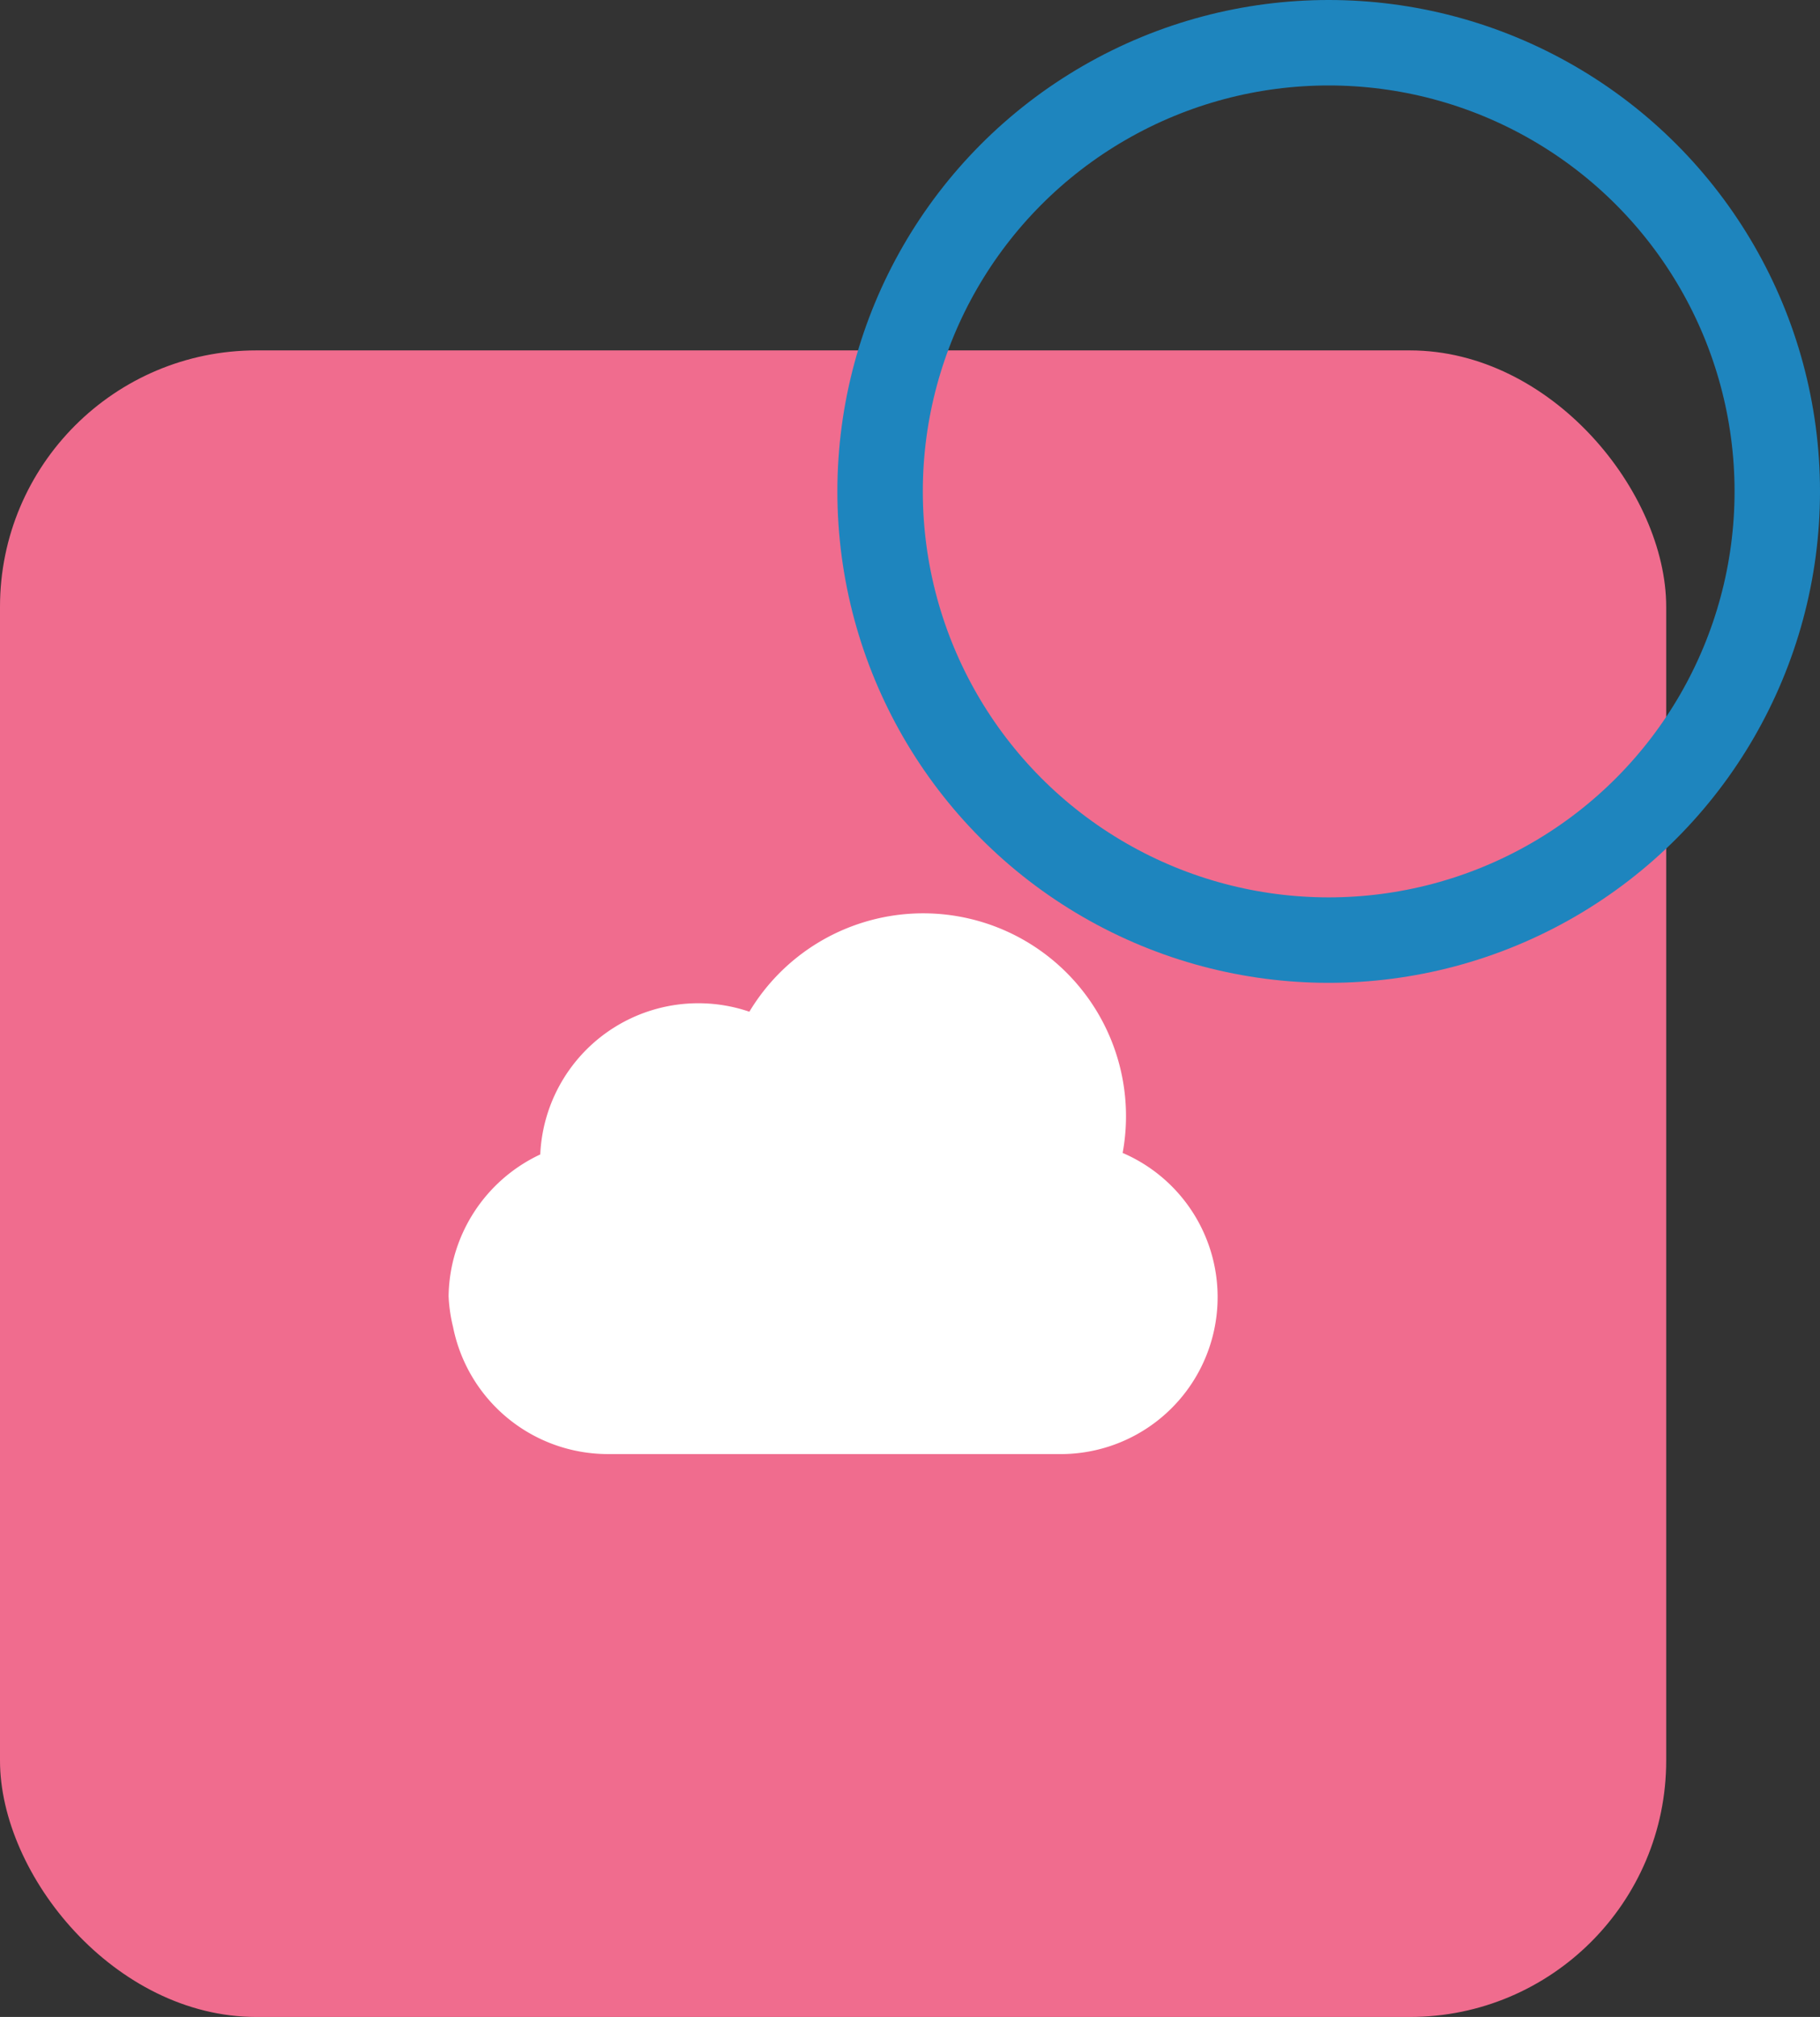
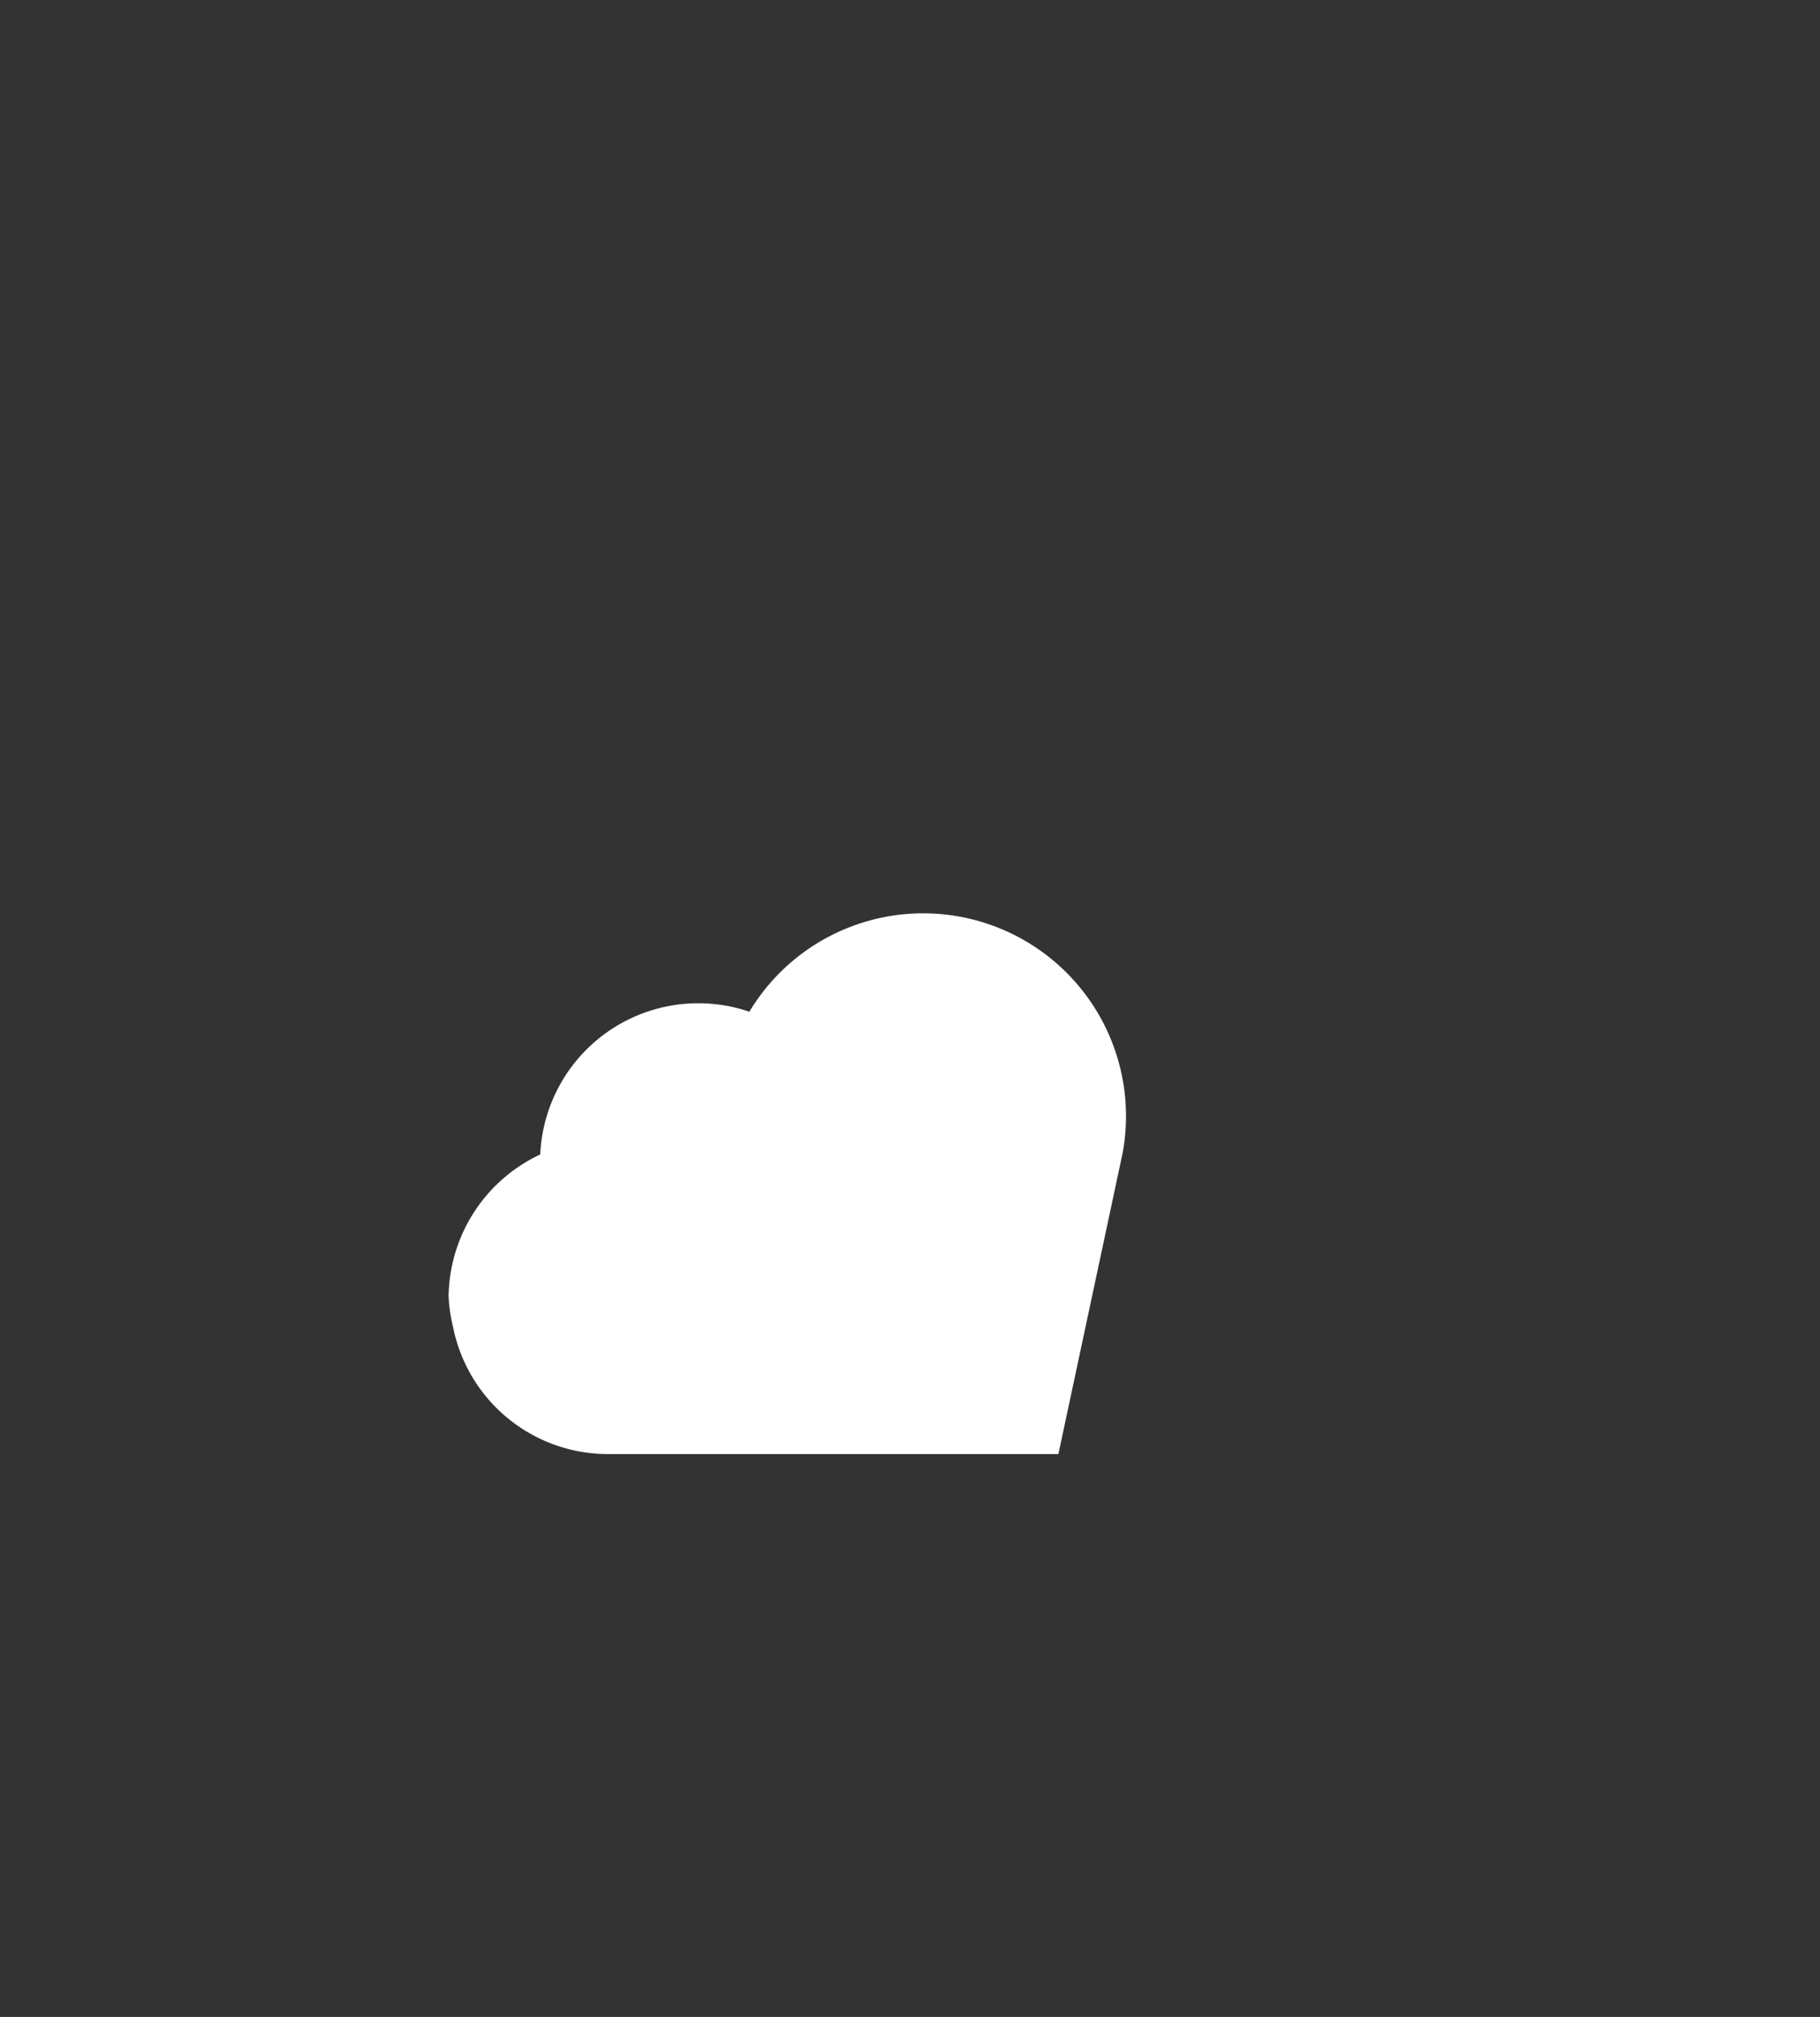
<svg xmlns="http://www.w3.org/2000/svg" width="213" height="236" viewBox="0 0 213 236">
  <rect x="0" y="0" width="213" height="236" fill="#333333" stroke="none" />
  <g id="Group_4314" data-name="Group 4314" transform="translate(-393 -9594)">
-     <rect id="Rectangle_952" data-name="Rectangle 952" width="195" height="195" rx="30" transform="translate(393 9635)" fill="#f06c8e" />
    <g id="Ellipse_780" data-name="Ellipse 780" transform="translate(491 9594)" fill="none" stroke="#1e85be" stroke-width="10">
      <circle cx="57.5" cy="57.5" r="57.5" stroke="none" />
-       <circle cx="57.5" cy="57.5" r="52.5" fill="none" />
    </g>
    <g id="cloud-computing" transform="translate(445.5 9624.859)">
      <g id="Group_4556" data-name="Group 4556" transform="translate(0 76)">
-         <path id="Path_3455" data-name="Path 3455" d="M78.886,104.046A23.734,23.734,0,0,0,35.2,87.52a18.514,18.514,0,0,0-24.472,16.7A18.605,18.605,0,0,0,0,120.824a18.819,18.819,0,0,0,.528,3.61l0,0a18.486,18.486,0,0,0,18.1,14.844H71.367a18.364,18.364,0,0,0,7.519-35.235Z" transform="translate(0 -76)" fill="#fff" />
+         <path id="Path_3455" data-name="Path 3455" d="M78.886,104.046A23.734,23.734,0,0,0,35.2,87.52a18.514,18.514,0,0,0-24.472,16.7A18.605,18.605,0,0,0,0,120.824a18.819,18.819,0,0,0,.528,3.61l0,0a18.486,18.486,0,0,0,18.1,14.844H71.367Z" transform="translate(0 -76)" fill="#fff" />
      </g>
    </g>
  </g>
</svg>